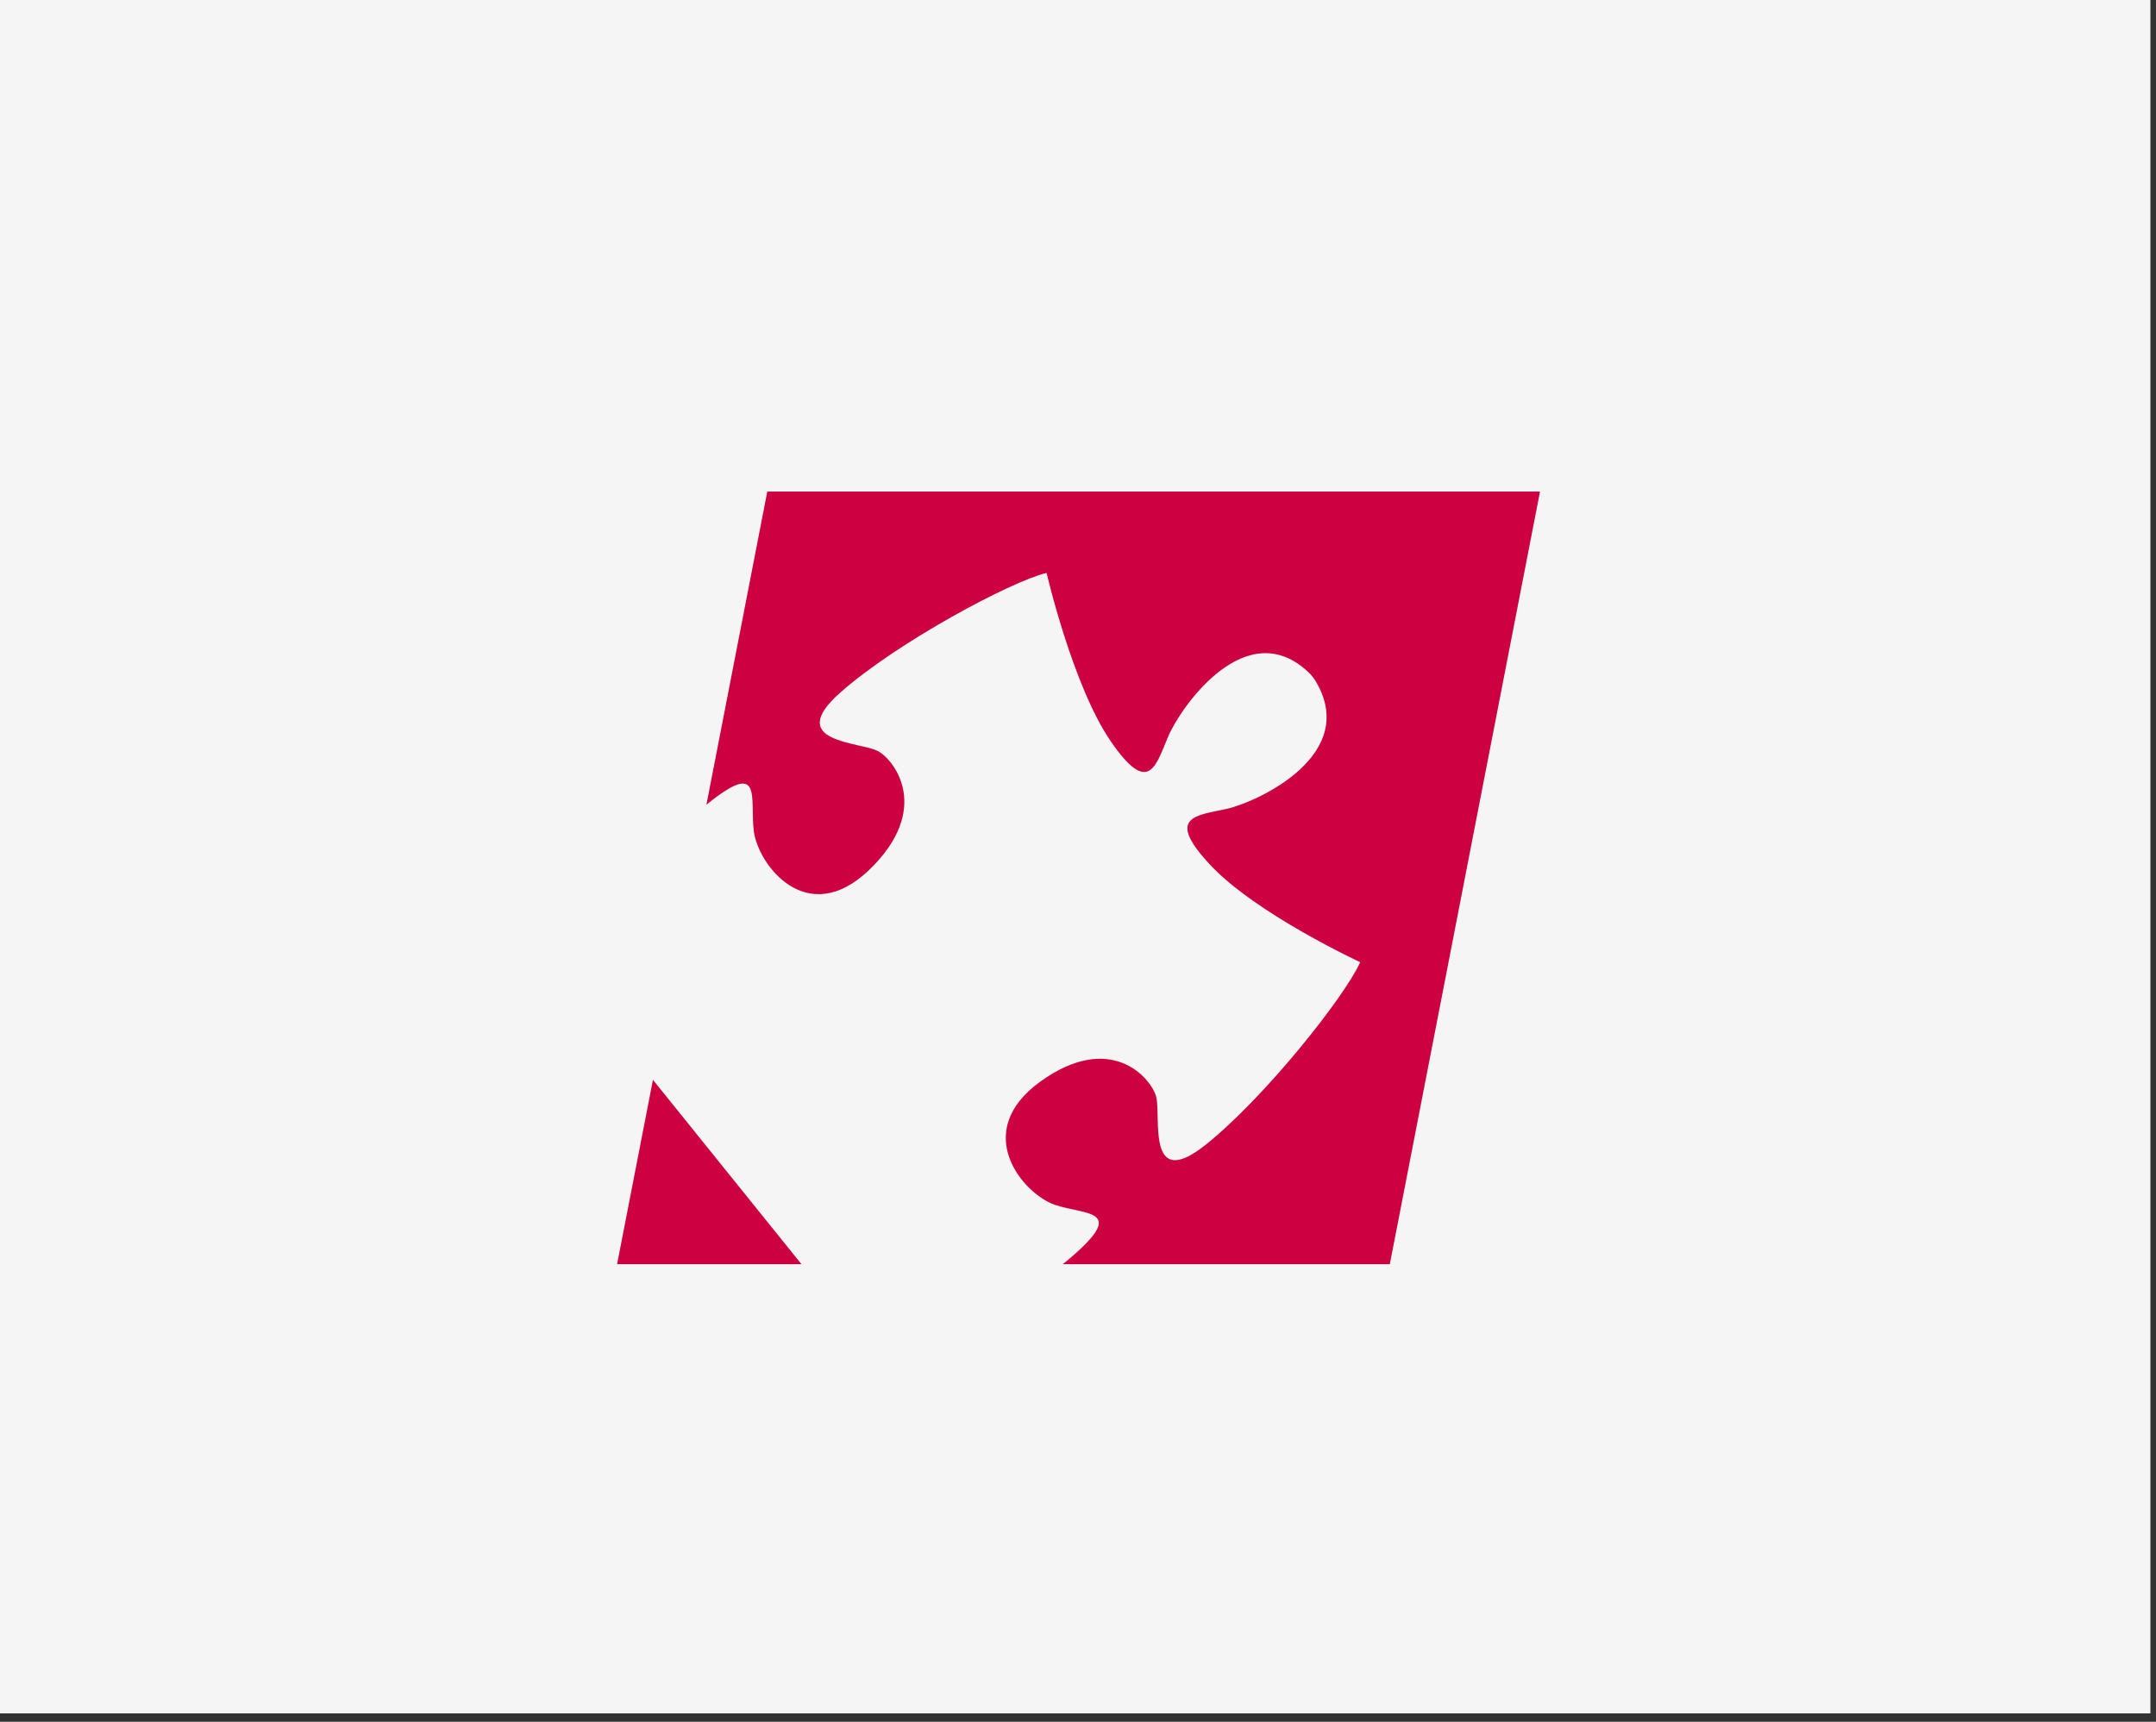
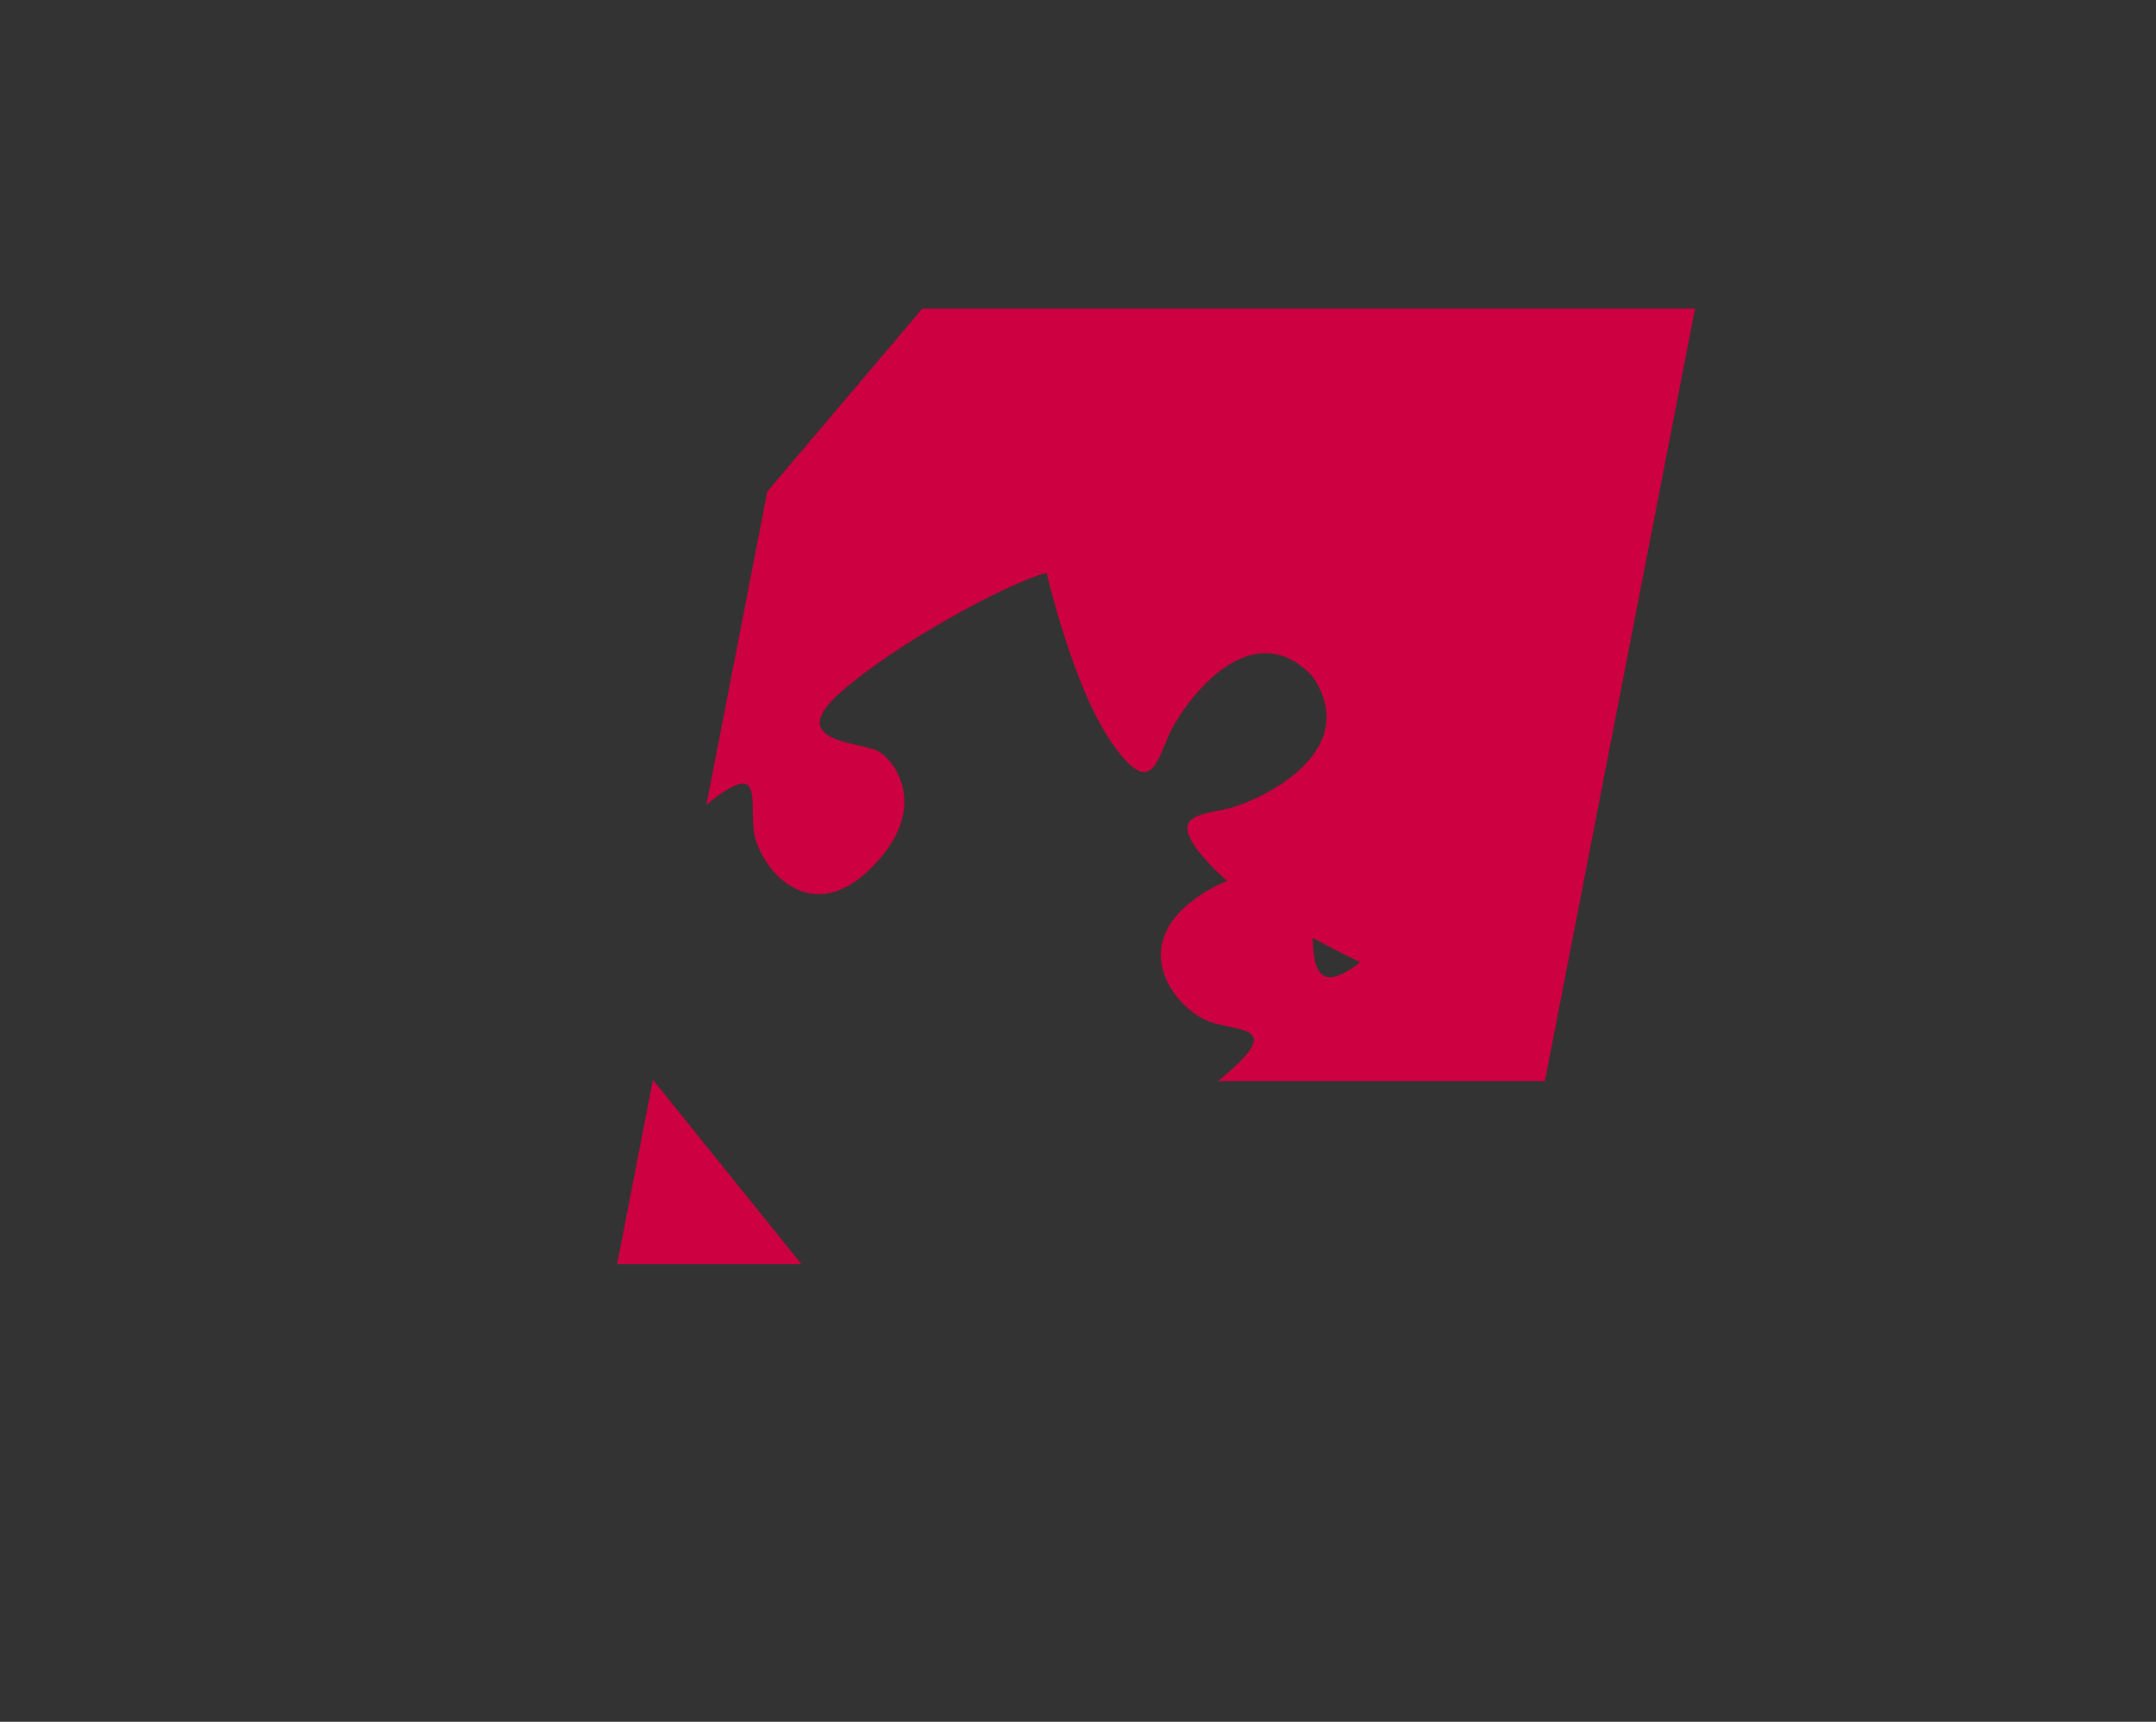
<svg xmlns="http://www.w3.org/2000/svg" xmlns:ns1="http://www.serif.com/" width="100%" height="100%" viewBox="0 0 154 123" version="1.1" xml:space="preserve" style="fill-rule:evenodd;clip-rule:evenodd;stroke-linejoin:round;stroke-miterlimit:2;">
  <rect x="0" y="0" width="154" height="123" fill="#333333" stroke="none" />
-   <rect x="0" y="0" width="153.6" height="122.4" style="fill:#f5f5f5;" />
-   <path id="FCV---New-Website" ns1:id="FCV - New Website" d="M44.079,90.308l13.168,-0l-10.608,-13.169l-2.56,13.169Zm10.728,-55.193l-4.349,22.374c4.096,-3.334 3.086,-0.447 3.388,1.89c0.301,2.4 3.807,7.034 8.257,2.747c4.437,-4.283 1.845,-7.793 0.614,-8.467c-1.241,-0.672 -6.757,-0.59 -2.688,-4.191c4.072,-3.597 12.19,-7.936 14.728,-8.541c0,-0 1.868,8.093 4.601,12.055c2.729,3.96 3.205,1.671 4.097,-0.397c0.885,-2.074 5.601,-8.859 10.092,-4.481c0.045,0.035 0.061,0.074 0.099,0.107c0.045,0.06 0.129,0.165 0.173,0.221c0.03,0.044 0.066,0.069 0.089,0.12c3.339,5.345 -4.112,8.744 -6.27,9.227c-2.17,0.485 -4.464,0.52 -1.182,4.017c3.282,3.504 10.701,6.939 10.701,6.939c-1.071,2.417 -6.823,9.696 -11.075,13.073c-4.258,3.366 -3.112,-2.137 -3.509,-3.502c-0.408,-1.364 -3.281,-4.637 -8.272,-1.034c-4.99,3.615 -1.209,8.02 1.039,8.795c2.243,0.764 5.323,0.266 0.889,3.986c-0.097,0.084 -0.206,0.17 -0.315,0.255l23.359,-0l10.728,-55.193l-55.194,0Z" style="fill:#cd0041;fill-rule:nonzero;" />
+   <path id="FCV---New-Website" ns1:id="FCV - New Website" d="M44.079,90.308l13.168,-0l-10.608,-13.169l-2.56,13.169Zm10.728,-55.193l-4.349,22.374c4.096,-3.334 3.086,-0.447 3.388,1.89c0.301,2.4 3.807,7.034 8.257,2.747c4.437,-4.283 1.845,-7.793 0.614,-8.467c-1.241,-0.672 -6.757,-0.59 -2.688,-4.191c4.072,-3.597 12.19,-7.936 14.728,-8.541c0,-0 1.868,8.093 4.601,12.055c2.729,3.96 3.205,1.671 4.097,-0.397c0.885,-2.074 5.601,-8.859 10.092,-4.481c0.045,0.035 0.061,0.074 0.099,0.107c0.045,0.06 0.129,0.165 0.173,0.221c0.03,0.044 0.066,0.069 0.089,0.12c3.339,5.345 -4.112,8.744 -6.27,9.227c-2.17,0.485 -4.464,0.52 -1.182,4.017c3.282,3.504 10.701,6.939 10.701,6.939c-4.258,3.366 -3.112,-2.137 -3.509,-3.502c-0.408,-1.364 -3.281,-4.637 -8.272,-1.034c-4.99,3.615 -1.209,8.02 1.039,8.795c2.243,0.764 5.323,0.266 0.889,3.986c-0.097,0.084 -0.206,0.17 -0.315,0.255l23.359,-0l10.728,-55.193l-55.194,0Z" style="fill:#cd0041;fill-rule:nonzero;" />
</svg>